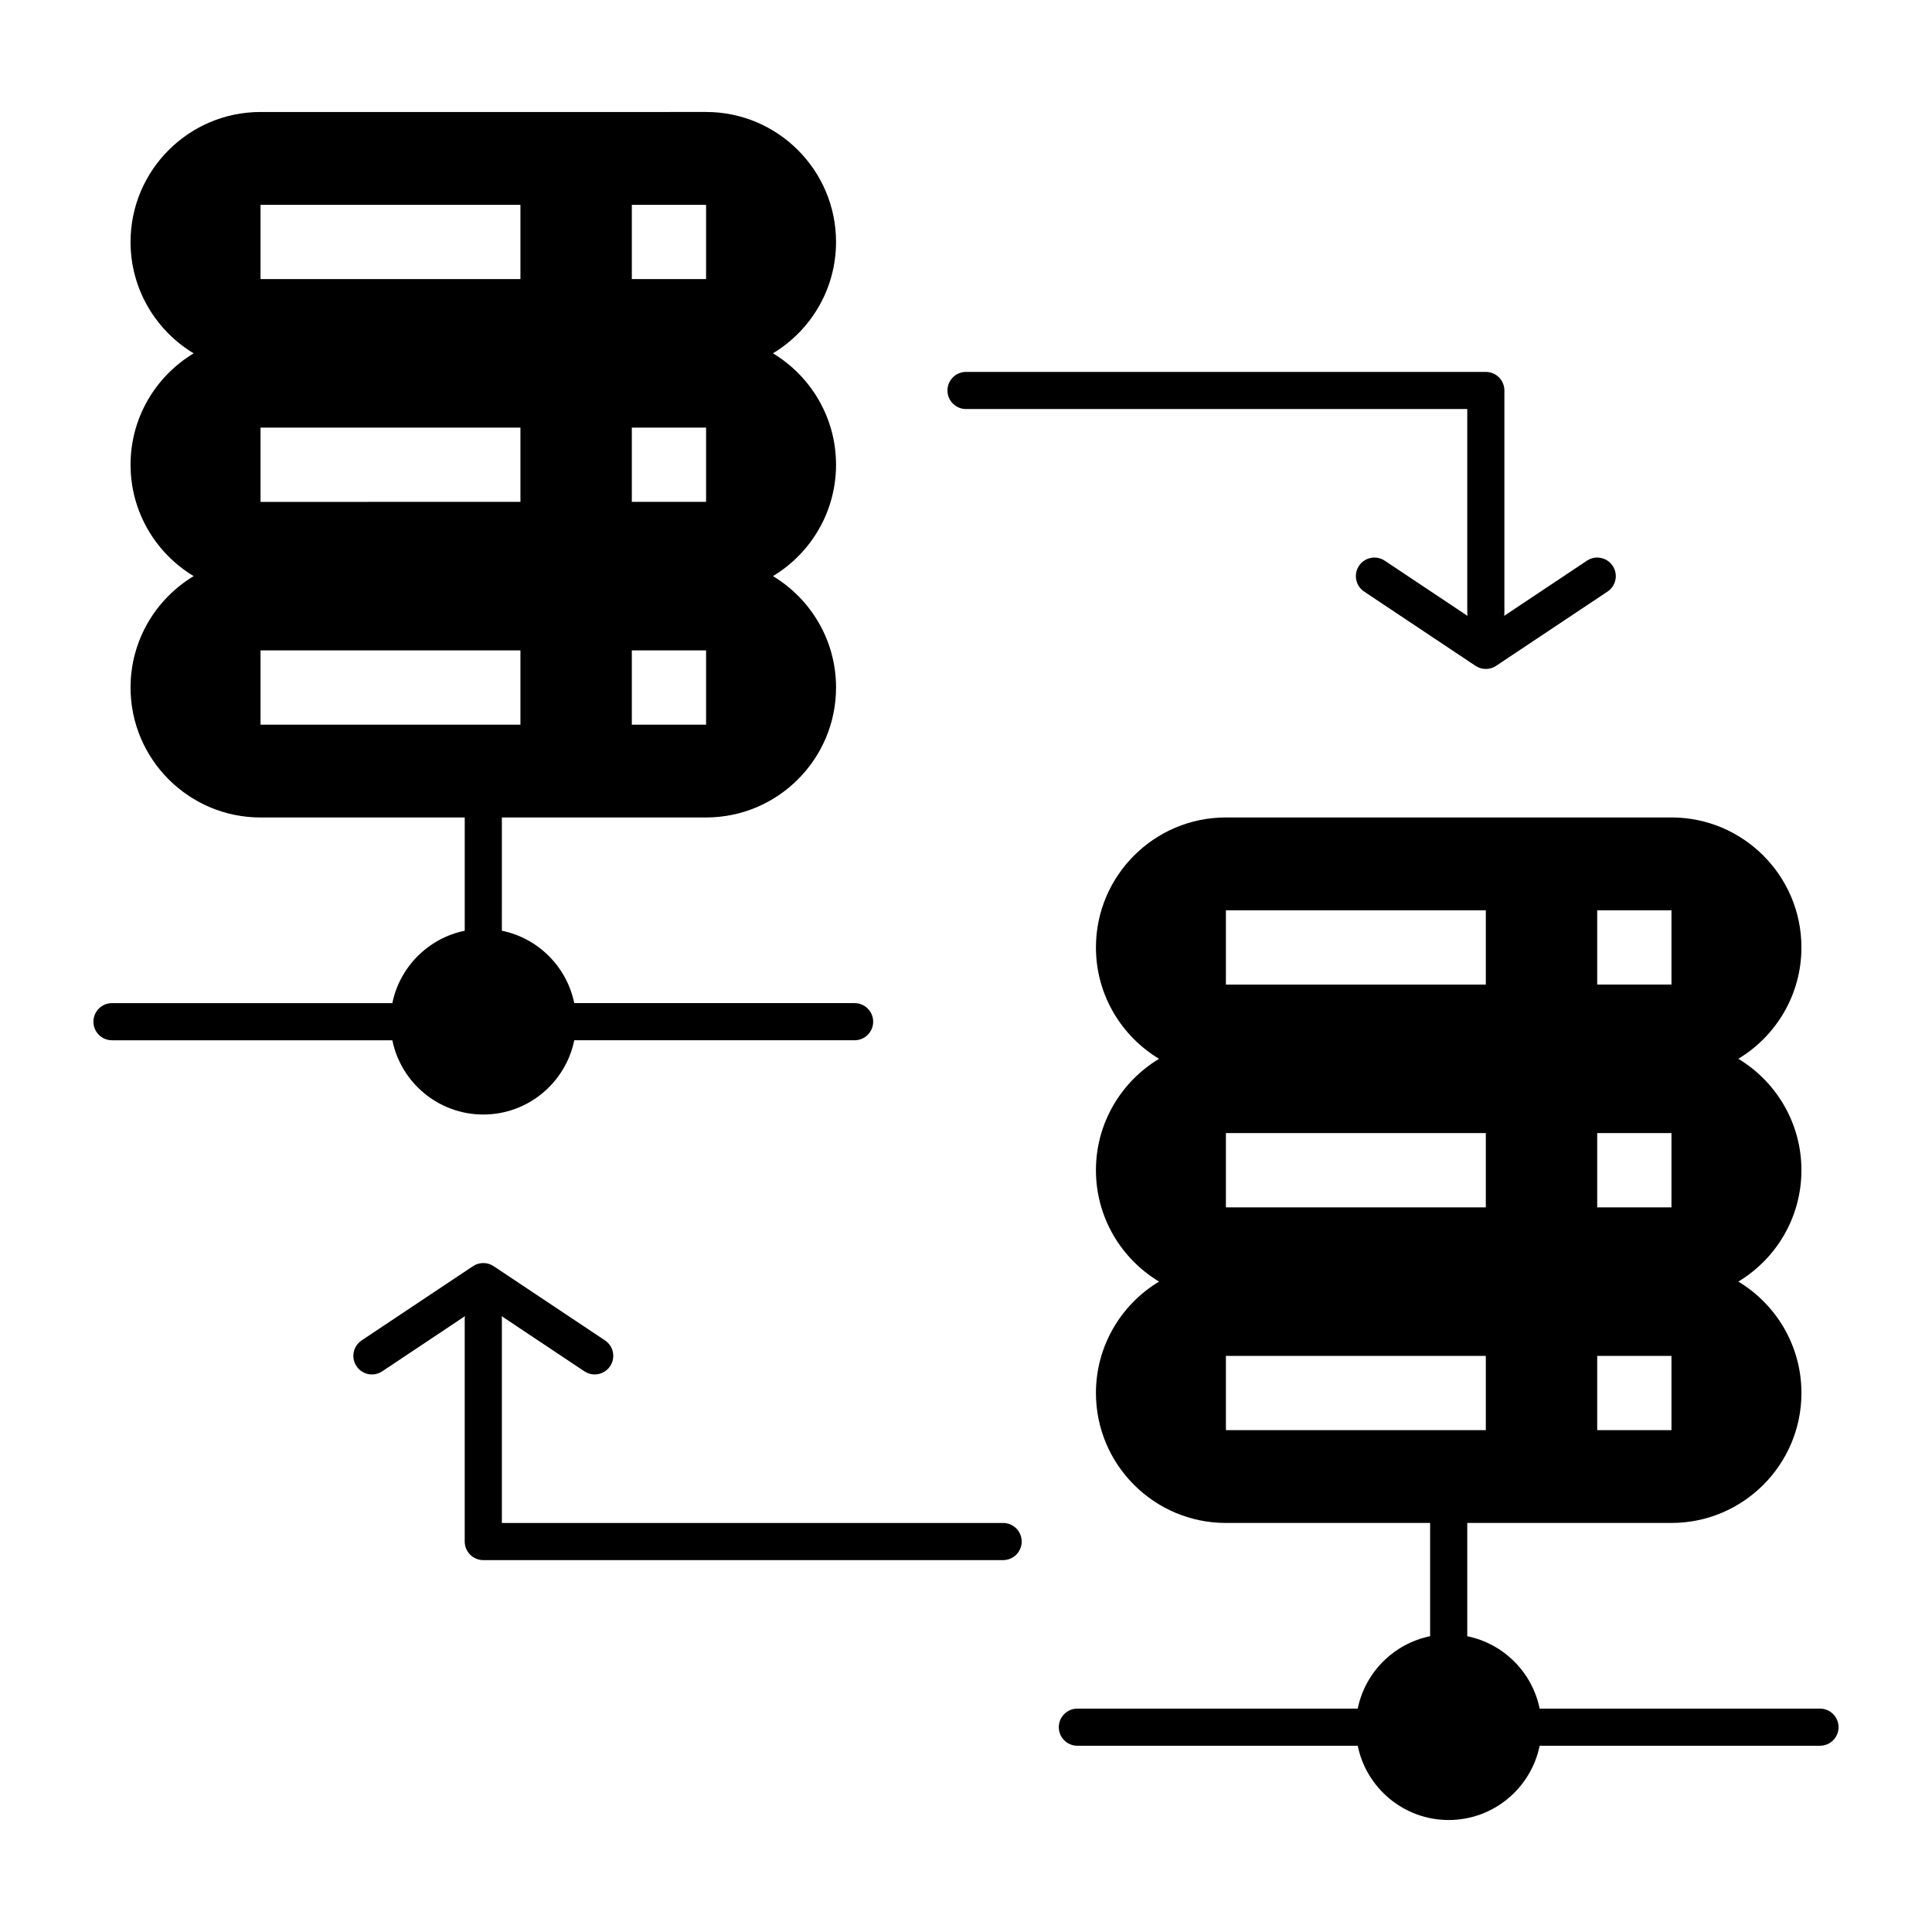
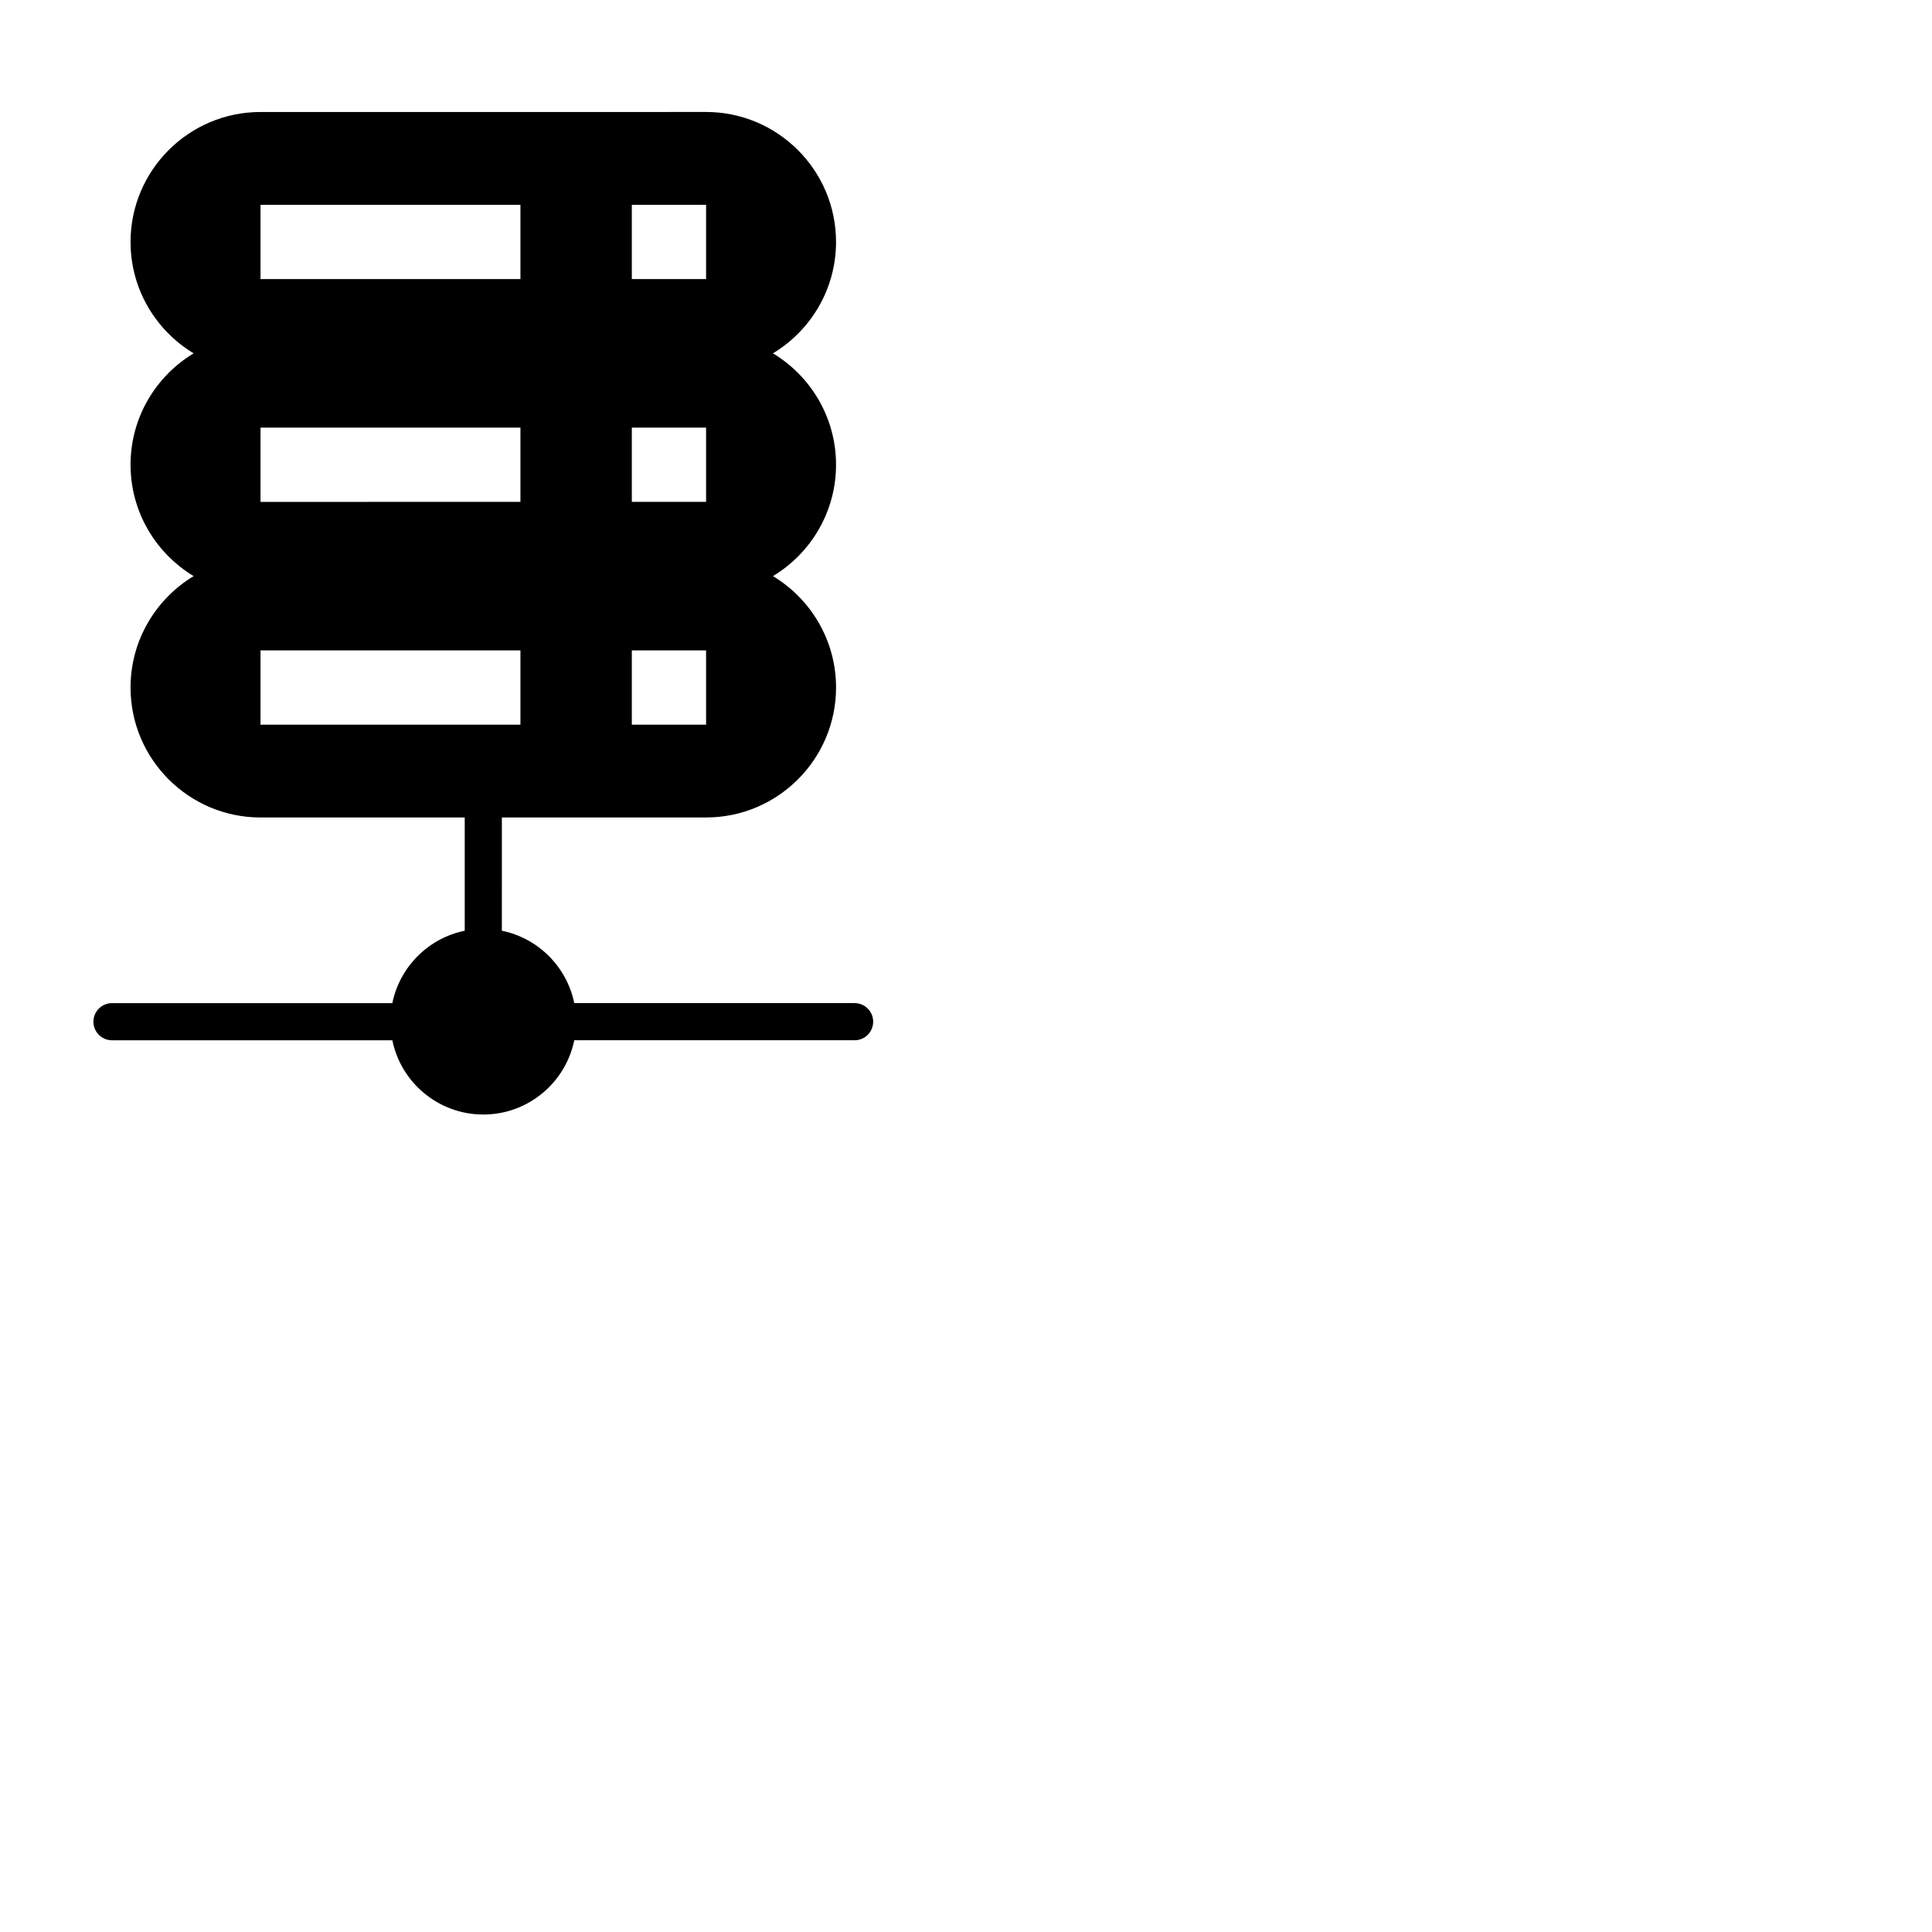
<svg xmlns="http://www.w3.org/2000/svg" fill="#000000" width="800px" height="800px" version="1.1" viewBox="144 144 512 512">
  <g>
-     <path d="m626.32 596.8h-74.297c-1.961-9.625-9.562-17.223-19.184-19.184v-30.02h54.121c18.992 0 34.441-15.449 34.441-34.441 0-12.516-6.711-23.488-16.723-29.52 10.008-6.027 16.719-17.004 16.719-29.52 0-12.516-6.711-23.488-16.723-29.52 10.012-6.031 16.723-17.004 16.723-29.52 0-18.992-15.449-34.441-34.441-34.441h-118.08c-18.992 0-34.441 15.449-34.441 34.441 0 12.516 6.711 23.488 16.723 29.52-10.012 6.031-16.723 17.008-16.723 29.52 0 12.516 6.711 23.488 16.723 29.52-10.012 6.031-16.723 17.008-16.723 29.523 0 18.992 15.449 34.441 34.441 34.441h54.121v30.016c-9.625 1.961-17.223 9.562-19.184 19.184h-74.297c-2.719 0-4.922 2.203-4.922 4.922s2.203 4.922 4.922 4.922h74.297c2.285 11.215 12.227 19.68 24.105 19.68s21.82-8.465 24.105-19.68l74.293-0.004c2.719 0 4.922-2.203 4.922-4.922-0.004-2.719-2.207-4.918-4.922-4.918zm-59.043-211.56h19.68v19.68h-19.68zm0 59.039h19.68v19.68h-19.68zm0 59.043h19.68v19.68h-19.68zm-98.398-118.08h68.879v19.68h-68.879zm0 59.039h68.879v19.68h-68.879zm0 78.723v-19.68h68.879v19.68z" />
    <path d="m272.08 439.36c11.879 0 21.82-8.465 24.105-19.68h74.293c2.719 0 4.922-2.203 4.922-4.922s-2.203-4.922-4.922-4.922h-74.297c-1.961-9.625-9.562-17.223-19.184-19.184l0.004-30.016h54.121c18.992 0 34.441-15.449 34.441-34.441 0-12.516-6.711-23.488-16.723-29.52 10.008-6.027 16.719-17.004 16.719-29.52s-6.711-23.488-16.723-29.52c10.012-6.031 16.723-17.004 16.723-29.52 0-18.992-15.449-34.441-34.441-34.441l-118.08 0.004c-18.992 0-34.441 15.449-34.441 34.441 0 12.516 6.711 23.488 16.723 29.52-10.012 6.027-16.723 17.004-16.723 29.516 0 12.516 6.711 23.488 16.723 29.52-10.012 6.035-16.723 17.008-16.723 29.523 0 18.992 15.449 34.441 34.441 34.441h54.121v30.016c-9.625 1.961-17.223 9.562-19.184 19.184h-74.297c-2.719 0-4.922 2.203-4.922 4.922s2.203 4.922 4.922 4.922h74.297c2.281 11.211 12.223 19.676 24.102 19.676zm39.359-241.08h19.68v19.68h-19.68zm0 59.039h19.68v19.68h-19.68zm0 59.043h19.68v19.68h-19.68zm-98.398-118.08h68.879v19.68h-68.879zm0 59.039h68.879v19.68l-68.879 0.004zm0 78.723v-19.68h68.879v19.68z" />
-     <path d="m400 252.4h132.84v54.121c0 0.238 0.039 0.465 0.07 0.695l-21.941-14.629c-2.262-1.508-5.316-0.895-6.824 1.363-1.508 2.262-0.895 5.316 1.363 6.824l29.52 19.68c0.828 0.551 1.777 0.828 2.731 0.828 0.949 0 1.902-0.277 2.731-0.828l29.52-19.68c2.262-1.508 2.871-4.562 1.363-6.824-1.508-2.262-4.562-2.871-6.824-1.363l-21.941 14.629c0.031-0.227 0.07-0.457 0.07-0.695v-59.039c0-2.719-2.203-4.922-4.922-4.922h-137.75c-2.719 0-4.922 2.203-4.922 4.922 0 2.715 2.203 4.918 4.922 4.918z" />
-     <path d="m409.84 547.6h-132.84v-54.121c0-0.238-0.039-0.465-0.07-0.695l21.941 14.629c0.84 0.559 1.785 0.828 2.727 0.828 1.59 0 3.148-0.77 4.098-2.191 1.508-2.262 0.895-5.316-1.363-6.824l-29.52-19.68c-1.652-1.102-3.805-1.102-5.457 0l-29.52 19.68c-2.262 1.508-2.871 4.562-1.363 6.824 1.508 2.262 4.562 2.871 6.824 1.363l21.941-14.629c-0.043 0.23-0.082 0.461-0.082 0.699v59.039c0 2.719 2.203 4.922 4.922 4.922h137.76c2.719 0 4.922-2.203 4.922-4.922-0.004-2.719-2.207-4.922-4.922-4.922z" />
  </g>
</svg>